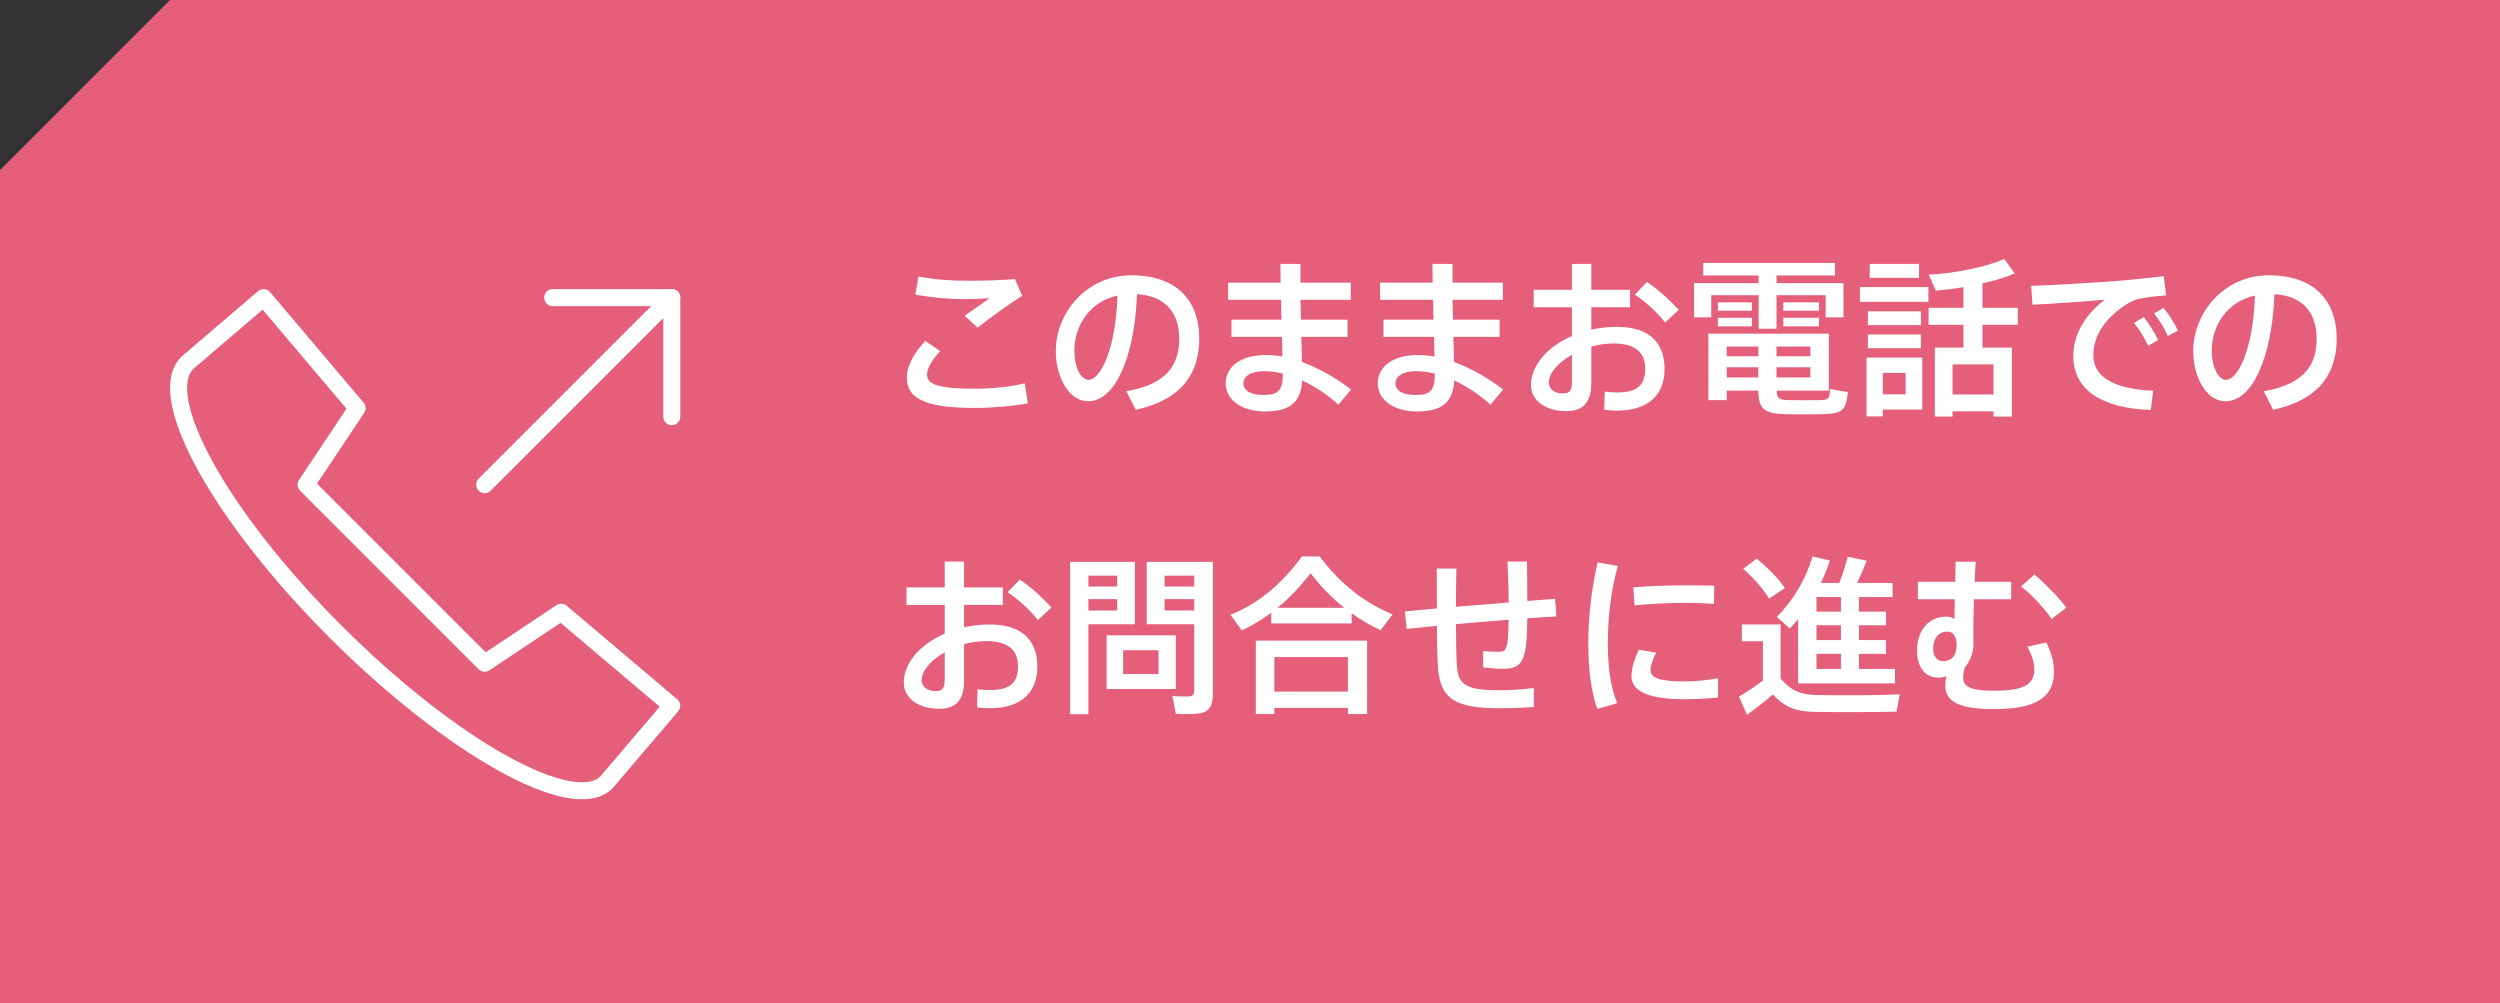
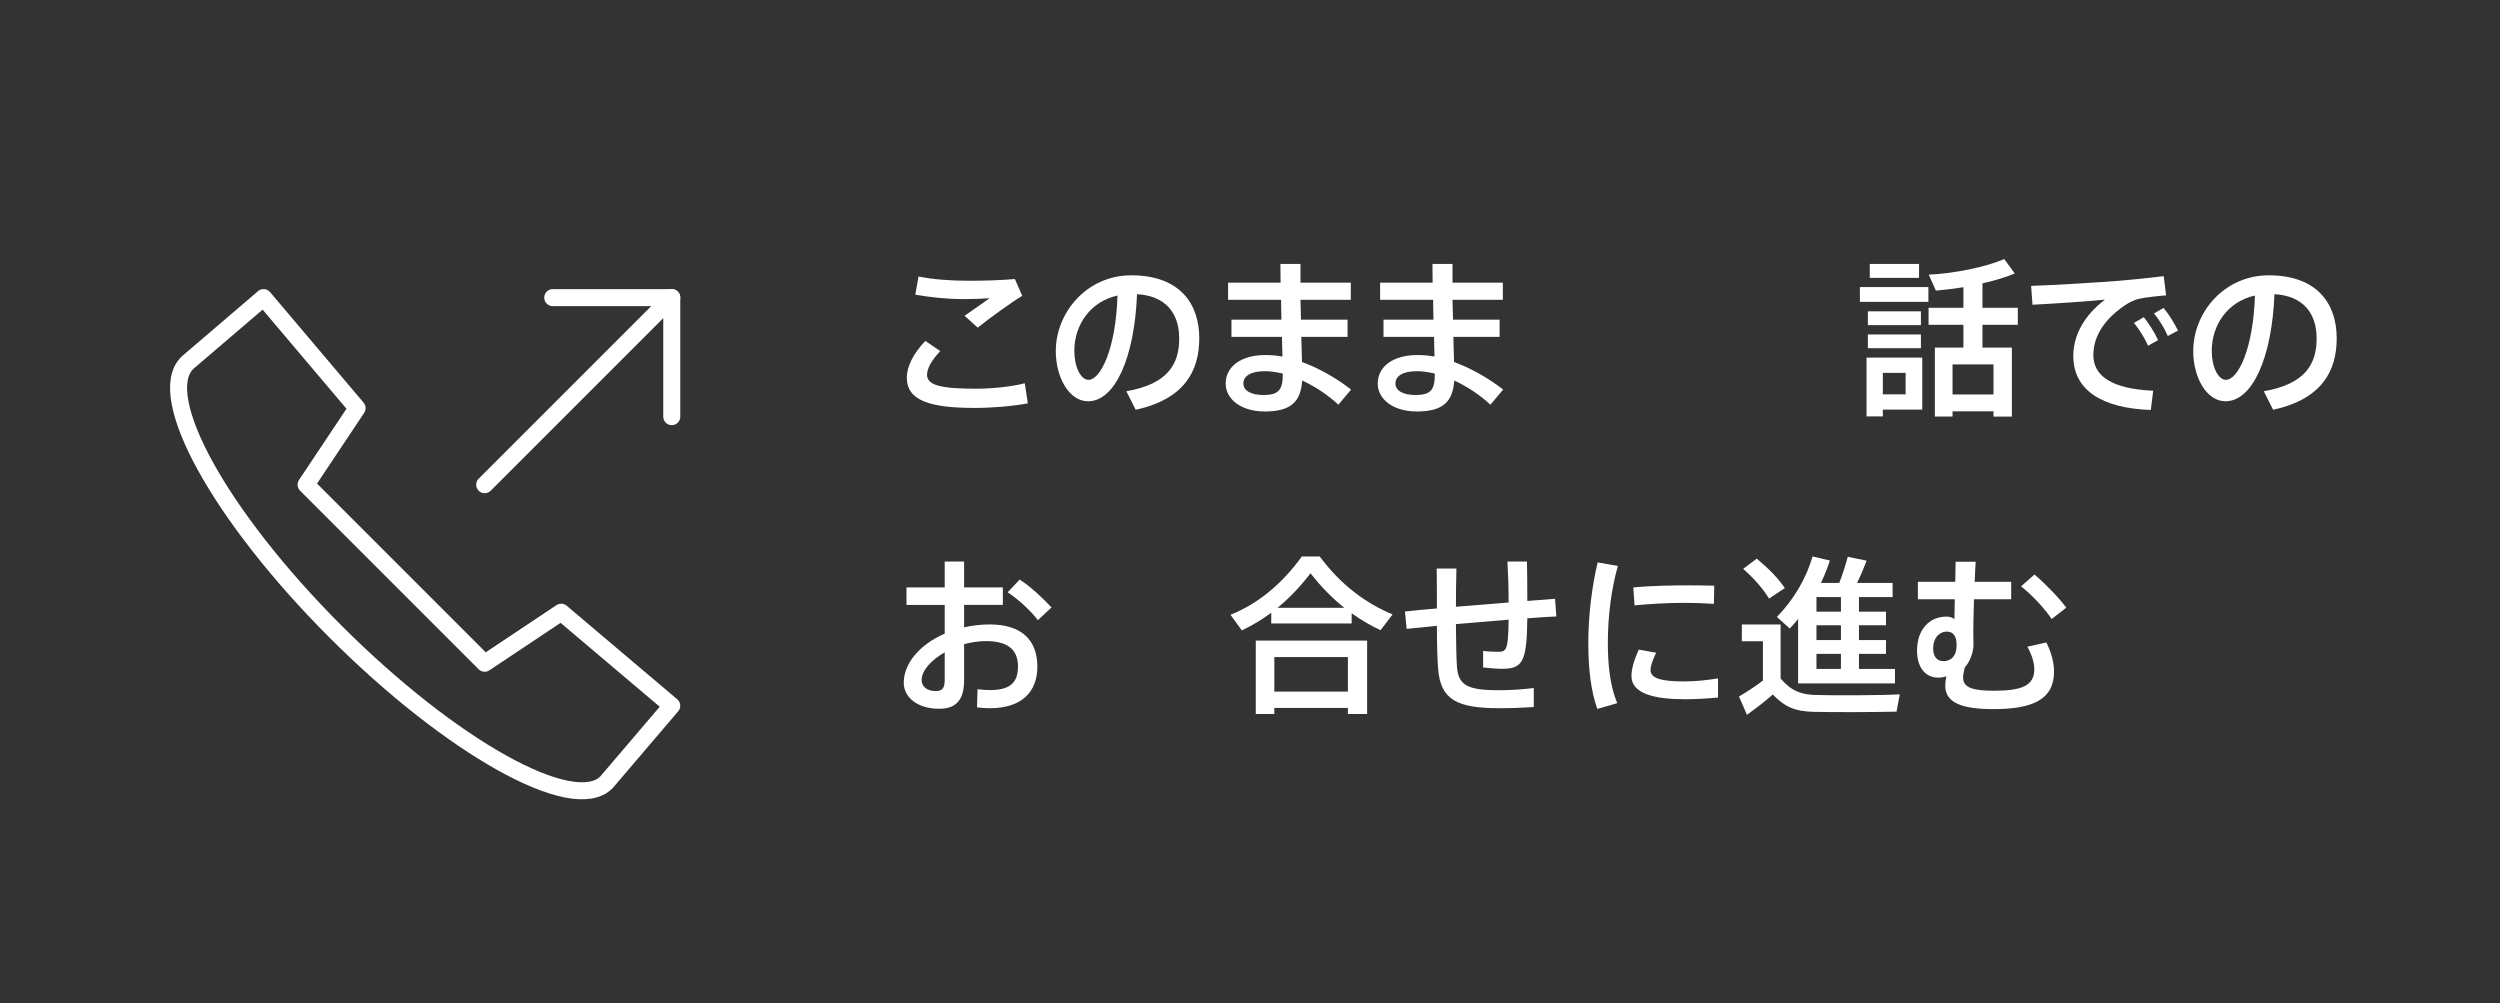
<svg xmlns="http://www.w3.org/2000/svg" viewBox="0 0 147 59">
  <rect x="0" y="0" width="147" height="59" fill="#333333" stroke="none" />
-   <path d="m10 0h137v59h-10-137v-49z" fill="#e55e7a" />
  <g fill="#fff">
    <path d="m53.32 22.196c0-.63.38-1.409 1.09-2.149l.879.6c-.489.5-.779 1.01-.779 1.39 0 .63.859.819 2.889.819.829 0 2.009-.1 2.858-.32l.18 1.18c-.89.17-2.119.27-3.118.27-2.658 0-3.998-.439-3.998-1.778v-.01zm3.658-5.687c.92 0 1.879-.031 2.698-.101l.43.989c-.569.33-1.948 1.33-2.618 1.869l-.77-.699c.479-.33 1.1-.77 1.469-1.029-.449.029-1.039.049-1.509.049-1.02 0-1.989-.109-2.858-.26l.189-1.068c.85.17 1.85.25 2.959.25z" />
    <path d="m62.081 20.646c0-2.278 1.829-4.457 4.438-4.457 2.878 0 3.998 1.699 3.998 3.697 0 1.92-.86 3.578-3.738 4.209l-.55-1.09c2.449-.42 3.108-1.609 3.108-3.099s-.79-2.509-2.479-2.608c-.15 3.748-1.3 6.297-2.879 6.297-1.129 0-1.898-1.43-1.898-2.939zm1.089-.02c0 .959.38 1.709.84 1.709.68 0 1.6-1.759 1.699-4.957-1.6.35-2.539 1.729-2.539 3.248z" />
    <path d="m75.349 18.798c-.01-.39-.02-.779-.02-1.169h-3.118v-1.01h3.088c0-.41-.01-.789-.01-1.1h1.179v1.1h2.959v1.01h-2.959c.011.39.021.779.03 1.169h2.738v1.01h-2.718c.02.56.029 1.069.04 1.479 1.039.379 2.049.969 2.888 1.619l-.749.889c-.62-.569-1.359-1.069-2.129-1.419-.08 1.239-.66 1.819-2.189 1.819-1.469 0-2.309-.77-2.309-1.64 0-.96.84-1.679 2.349-1.679.33 0 .66.029.99.09-.011-.34-.021-.74-.03-1.159h-2.969v-1.01h2.938zm-.989 3.028c-.819 0-1.249.29-1.249.72 0 .399.399.68 1.189.68.879 0 1.129-.3 1.129-1.22v-.039c-.37-.09-.729-.141-1.069-.141z" />
    <path d="m84.289 18.798c-.01-.39-.02-.779-.02-1.169h-3.118v-1.01h3.088c0-.41-.01-.789-.01-1.1h1.179v1.1h2.959v1.01h-2.959c.011.39.021.779.03 1.169h2.738v1.01h-2.718c.02.56.029 1.069.04 1.479 1.039.379 2.049.969 2.888 1.619l-.749.889c-.62-.569-1.359-1.069-2.129-1.419-.08 1.239-.66 1.819-2.189 1.819-1.469 0-2.309-.77-2.309-1.64 0-.96.84-1.679 2.349-1.679.33 0 .66.029.99.09-.011-.34-.021-.74-.03-1.159h-2.969v-1.01h2.938zm-.989 3.028c-.819 0-1.249.29-1.249.72 0 .399.399.68 1.189.68.879 0 1.129-.3 1.129-1.22v-.039c-.37-.09-.729-.141-1.069-.141z" />
-     <path d="m92.429 17.039v-1.52h1.14v1.52h2.279v1.029h-2.279v1.319c.479-.11.989-.17 1.51-.17 1.868 0 2.798.919 2.798 2.479 0 1.479-.909 2.448-2.798 2.448-.21 0-.49-.02-.75-.049l.03-1.07c.279.04.529.051.739.051 1.209 0 1.639-.471 1.639-1.39 0-.97-.579-1.489-1.879-1.489-.439 0-.879.07-1.289.18v2.129c0 1.109-.439 1.669-1.459 1.669-1.31 0-2.089-.689-2.089-1.528 0-1.17.979-2.27 2.408-2.889v-1.689h-2.248v-1.029h2.248zm-1.358 5.447c0 .359.289.649.829.649.399 0 .529-.19.529-.659v-1.619c-.81.459-1.358 1.089-1.358 1.629zm7.636-4.268-.8.749c-.38-.52-1.159-1.239-1.779-1.64l.71-.749c.669.43 1.429 1.159 1.869 1.64z" />
-     <path d="m103.409 16.648v-.449h-3.258v-.739h7.746v.739h-3.438v.449h3.938v2.01h-1.049v-1.299h-2.889v1.969h-1.05v-1.969h-2.788v1.299h-1.01v-2.01zm1.72 6.877c.489.01 1.349.01 1.869 0 .529-.02.579-.05.609-.65l1.049.181c-.119 1.119-.34 1.269-1.568 1.3-.61.01-1.5.01-2.069 0-1.279-.031-1.619-.291-1.629-1.39h-1.859v.56h-1.079v-3.908h7.086v3.349h-3.068c.01.47.16.54.66.56zm-2.119-5.747v.489h-1.999v-.489zm0 .909v.5h-1.999v-.5zm.38 2.26v-.57h-1.859v.57zm-1.859.648v.601h1.859v-.601zm4.918-.648v-.57h-1.989v.57zm-1.989.648v.601h1.989v-.601zm2.499-3.817v.489h-2.1v-.489zm0 .909v.5h-2.1v-.5z" />
    <path d="m113.39 16.879v.869h-4.028v-.869zm-2.679 4.148h2.318v3.058h-2.318v.399h-.959v-3.457zm2.239-2.719v.809h-3.119v-.809zm0 1.359v.809h-3.119v-.809zm-.11-4.148v.82h-2.898v-.82zm-.79 7.666v-1.26h-1.339v1.26zm2.759 1v.309h-1.039v-4.057h1.679v-1.34h-2.049v-1h2.049v-1.209c-.56.09-1.119.16-1.619.2l-.42-.939c1.47-.06 3.419-.46 4.438-.919l.62.85c-.51.219-1.18.419-1.899.579v1.438h2.079v1h-2.079v1.34h1.729v4.057h-1.079v-.309h-2.409zm2.409-.99v-1.77h-2.409v1.77z" />
    <path d="m124.608 16.51c.84-.07 1.879-.181 2.618-.271l.141 1.13c-.46.029-1.229.119-1.59.199-.199.04-.56.2-.749.33-1.21.789-1.939 1.809-1.939 2.979 0 1.219 1.06 1.988 3.519 2.099l-.141 1.13c-2.868-.101-4.557-1.16-4.557-3.179 0-1.269.699-2.429 1.858-3.308-1.049.1-2.998.239-4.258.299l-.08-1.109c1.37-.039 4.178-.219 5.178-.299zm1.449 2.139c.3.379.619.879.84 1.349l-.59.33c-.2-.45-.51-.95-.83-1.339zm1.159-.54c.31.36.62.87.85 1.329l-.6.32c-.19-.45-.49-.93-.81-1.33z" />
    <path d="m128.962 20.646c0-2.278 1.829-4.457 4.438-4.457 2.878 0 3.998 1.699 3.998 3.697 0 1.92-.86 3.578-3.738 4.209l-.55-1.09c2.449-.42 3.108-1.609 3.108-3.099s-.79-2.509-2.479-2.608c-.15 3.748-1.3 6.297-2.879 6.297-1.129 0-1.898-1.43-1.898-2.939zm1.089-.02c0 .959.38 1.709.84 1.709.68 0 1.6-1.759 1.699-4.957-1.6.35-2.539 1.729-2.539 3.248z" />
    <path d="m55.549 34.539v-1.52h1.14v1.52h2.279v1.029h-2.279v1.319c.479-.11.989-.17 1.509-.17 1.869 0 2.799.919 2.799 2.479 0 1.479-.909 2.448-2.799 2.448-.209 0-.489-.02-.749-.049l.03-1.07c.279.04.529.051.739.051 1.209 0 1.639-.471 1.639-1.39 0-.97-.579-1.489-1.879-1.489-.439 0-.879.07-1.289.18v2.129c0 1.109-.439 1.669-1.459 1.669-1.31 0-2.089-.689-2.089-1.528 0-1.17.979-2.27 2.408-2.889v-1.689h-2.248v-1.029h2.248zm-1.358 5.447c0 .359.289.649.829.649.399 0 .529-.19.529-.659v-1.619c-.81.459-1.358 1.089-1.358 1.629zm7.636-4.268-.8.749c-.38-.52-1.159-1.239-1.779-1.64l.71-.749c.669.43 1.429 1.159 1.869 1.64z" />
-     <path d="m64 33.039h2.729v3.668h-2.729v5.287h-1.079v-8.955zm1.689 1.449v-.639h-1.689v.639zm-1.689.74v.67h1.689v-.67zm5.138 2.129v3.158h-4.068v-3.158zm-3.099 2.279h2.079v-1.4h-2.079zm4.808-6.598h.47v7.767c0 .669-.19 1.05-.82 1.149-.27.039-.899.039-1.358.02l-.2-1.049c.35.029.829.039.999.02.22-.02.28-.119.28-.33v-3.908h-2.789v-3.668h3.419zm-.63 1.449v-.639h-1.739v.639zm-1.739.74v.67h1.739v-.67z" />
    <path d="m79.477 36.658h-4.727v-.63c-.56.419-1.14.759-1.729 1.039l-.67-.919c1.5-.59 2.969-1.719 4.198-3.429h1.049c1.27 1.71 2.759 2.778 4.288 3.408l-.71.93c-.579-.271-1.149-.6-1.699-.999zm-4.547 4.967v.359h-1.09v-4.317h6.547v4.317h-1.13v-.359zm4.327-.959v-2.029h-4.327v2.029zm-.21-4.928c-.68-.539-1.339-1.199-1.988-2.029-.63.82-1.27 1.479-1.939 2.029h3.928z" />
    <path d="m84.489 35.778c0-.81 0-1.619-.01-2.349h1.159c-.02.719-.029 1.499-.029 2.248 1.009-.08 2.088-.17 3.098-.25 0-.839-.03-1.748-.069-2.408h1.148c.011.64.021 1.489.021 2.318.609-.049 1.169-.09 1.629-.129l.08 1.039c-.479.02-1.069.061-1.709.109-.03 2.51-.25 2.969-1.47 2.969-.3 0-.709-.029-1.129-.08v-.969c.31.039.649.049.899.049.47 0 .58-.119.6-1.889-1.01.08-2.079.17-3.098.26.01 1.05.02 1.949.06 2.499.08 1.079.579 1.399 2.499 1.39.679 0 1.419-.051 2.019-.131v1.12c-.56.04-1.359.069-1.999.069-2.519 0-3.479-.489-3.628-2.318-.04-.56-.07-1.449-.07-2.528-.669.069-1.27.13-1.778.18l-.101-1.02c.5-.06 1.149-.12 1.879-.18z" />
    <path d="m93.392 37.797c0-1.629.22-3.348.55-4.727l1.189.209c-.38 1.32-.59 2.938-.59 4.508 0 1.369.14 2.559.55 3.559l-1.17.34c-.38-1.07-.529-2.389-.529-3.879zm7.626 3.219c-.64.06-1.359.1-1.949.1-1.789 0-3.139-.33-3.139-1.359 0-.399.13-.899.43-1.559l1.02.18c-.22.47-.329.77-.329 1.02 0 .51.68.67 1.998.67.62 0 1.319-.07 1.97-.181v1.13zm-1.64-6.597c.49 0 1.01.011 1.419.021l-.02 1.068c-.5-.039-1.109-.06-1.719-.06-.979 0-2.079.06-2.948.149l-.07-1.059c.959-.09 2.209-.12 3.328-.12h.01z" />
    <path d="m106.778 40.865c1.1.03 3.668.03 4.928-.039l-.19 1.019c-1.219.03-3.708.04-4.907.011-1.029-.031-1.659-.271-2.368-1.02-.55.489-1.06.859-1.52 1.199-.149-.34-.29-.689-.47-1.08.42-.24.909-.56 1.409-.939v-2.309h-1.239v-.989h2.279v3.179c.629.739 1.219.949 2.078.969zm-3.478-8.016c.72.6 1.269 1.17 1.648 1.729l-.929.62c-.34-.57-.86-1.16-1.52-1.75l.8-.6zm8.125 6.486v.85h-5.696v-3.787c-.15.189-.32.379-.49.559l-.76-.68c.979-.999 1.72-2.248 2.1-3.558l1.019.24c-.149.45-.319.89-.529 1.319h1.079c.21-.54.391-1.119.5-1.539l1.109.229c-.14.38-.34.85-.56 1.31h2.089v.829h-1.979v.86h1.589v.799h-1.589v.869h1.589v.811h-1.589v.889zm-3.178-3.367v-.86h-1.439v.86zm0 1.668v-.869h-1.439v.869zm0 1.699v-.889h-1.439v.889z" />
    <path d="m114.97 34.209c.01-.43.02-.84.02-1.18h1.18c-.021.291-.04.71-.06 1.18h2.148v1.029h-2.188c-.021.79-.04 1.539-.04 1.939 0 .24.01.439.01.729 0 .47-.22 1.019-.51 1.339-.06.24-.1.43-.1.6 0 .62.649.77 1.829.77 1.618 0 2.358-.299 2.358-1.259 0-.351-.12-.819-.41-1.329l1.119-.25c.301.609.45 1.189.45 1.709 0 1.719-1.379 2.209-3.568 2.209-1.799 0-2.828-.35-2.828-1.379 0-.16.02-.351.07-.551-.15.051-.3.08-.48.08-.759 0-1.249-.6-1.249-1.589 0-1.239.729-1.999 1.729-1.999.189 0 .35.051.47.15 0-.32.01-.73.02-1.17h-2.169v-1.029h2.199zm-.5 2.929c-.37 0-.8.29-.8 1.009 0 .48.25.73.6.73.45 0 .78-.301.78-.949 0-.5-.19-.79-.57-.79zm7.026-1.409-.859.67c-.37-.57-1.17-1.439-1.799-1.92l.789-.699c.66.56 1.439 1.369 1.869 1.949z" />
  </g>
  <path d="m15.499 17.5-4.471 3.823-.024.026c-1.947 1.946 1.912 8.976 8.716 15.781 6.806 6.809 13.984 10.824 15.931 8.878l.026-.028 3.821-4.481-6.5-5.5-4.5 3-10.5-10.5 3-4.5-5.5-6.5z" fill="none" stroke="#fff" stroke-linecap="round" stroke-linejoin="round" />
  <path d="m32.5 17.5h7v7" fill="none" stroke="#fff" stroke-linecap="round" stroke-linejoin="round" />
  <path d="m39.5 17.5-11 11" fill="none" stroke="#fff" stroke-linecap="round" stroke-linejoin="round" />
</svg>